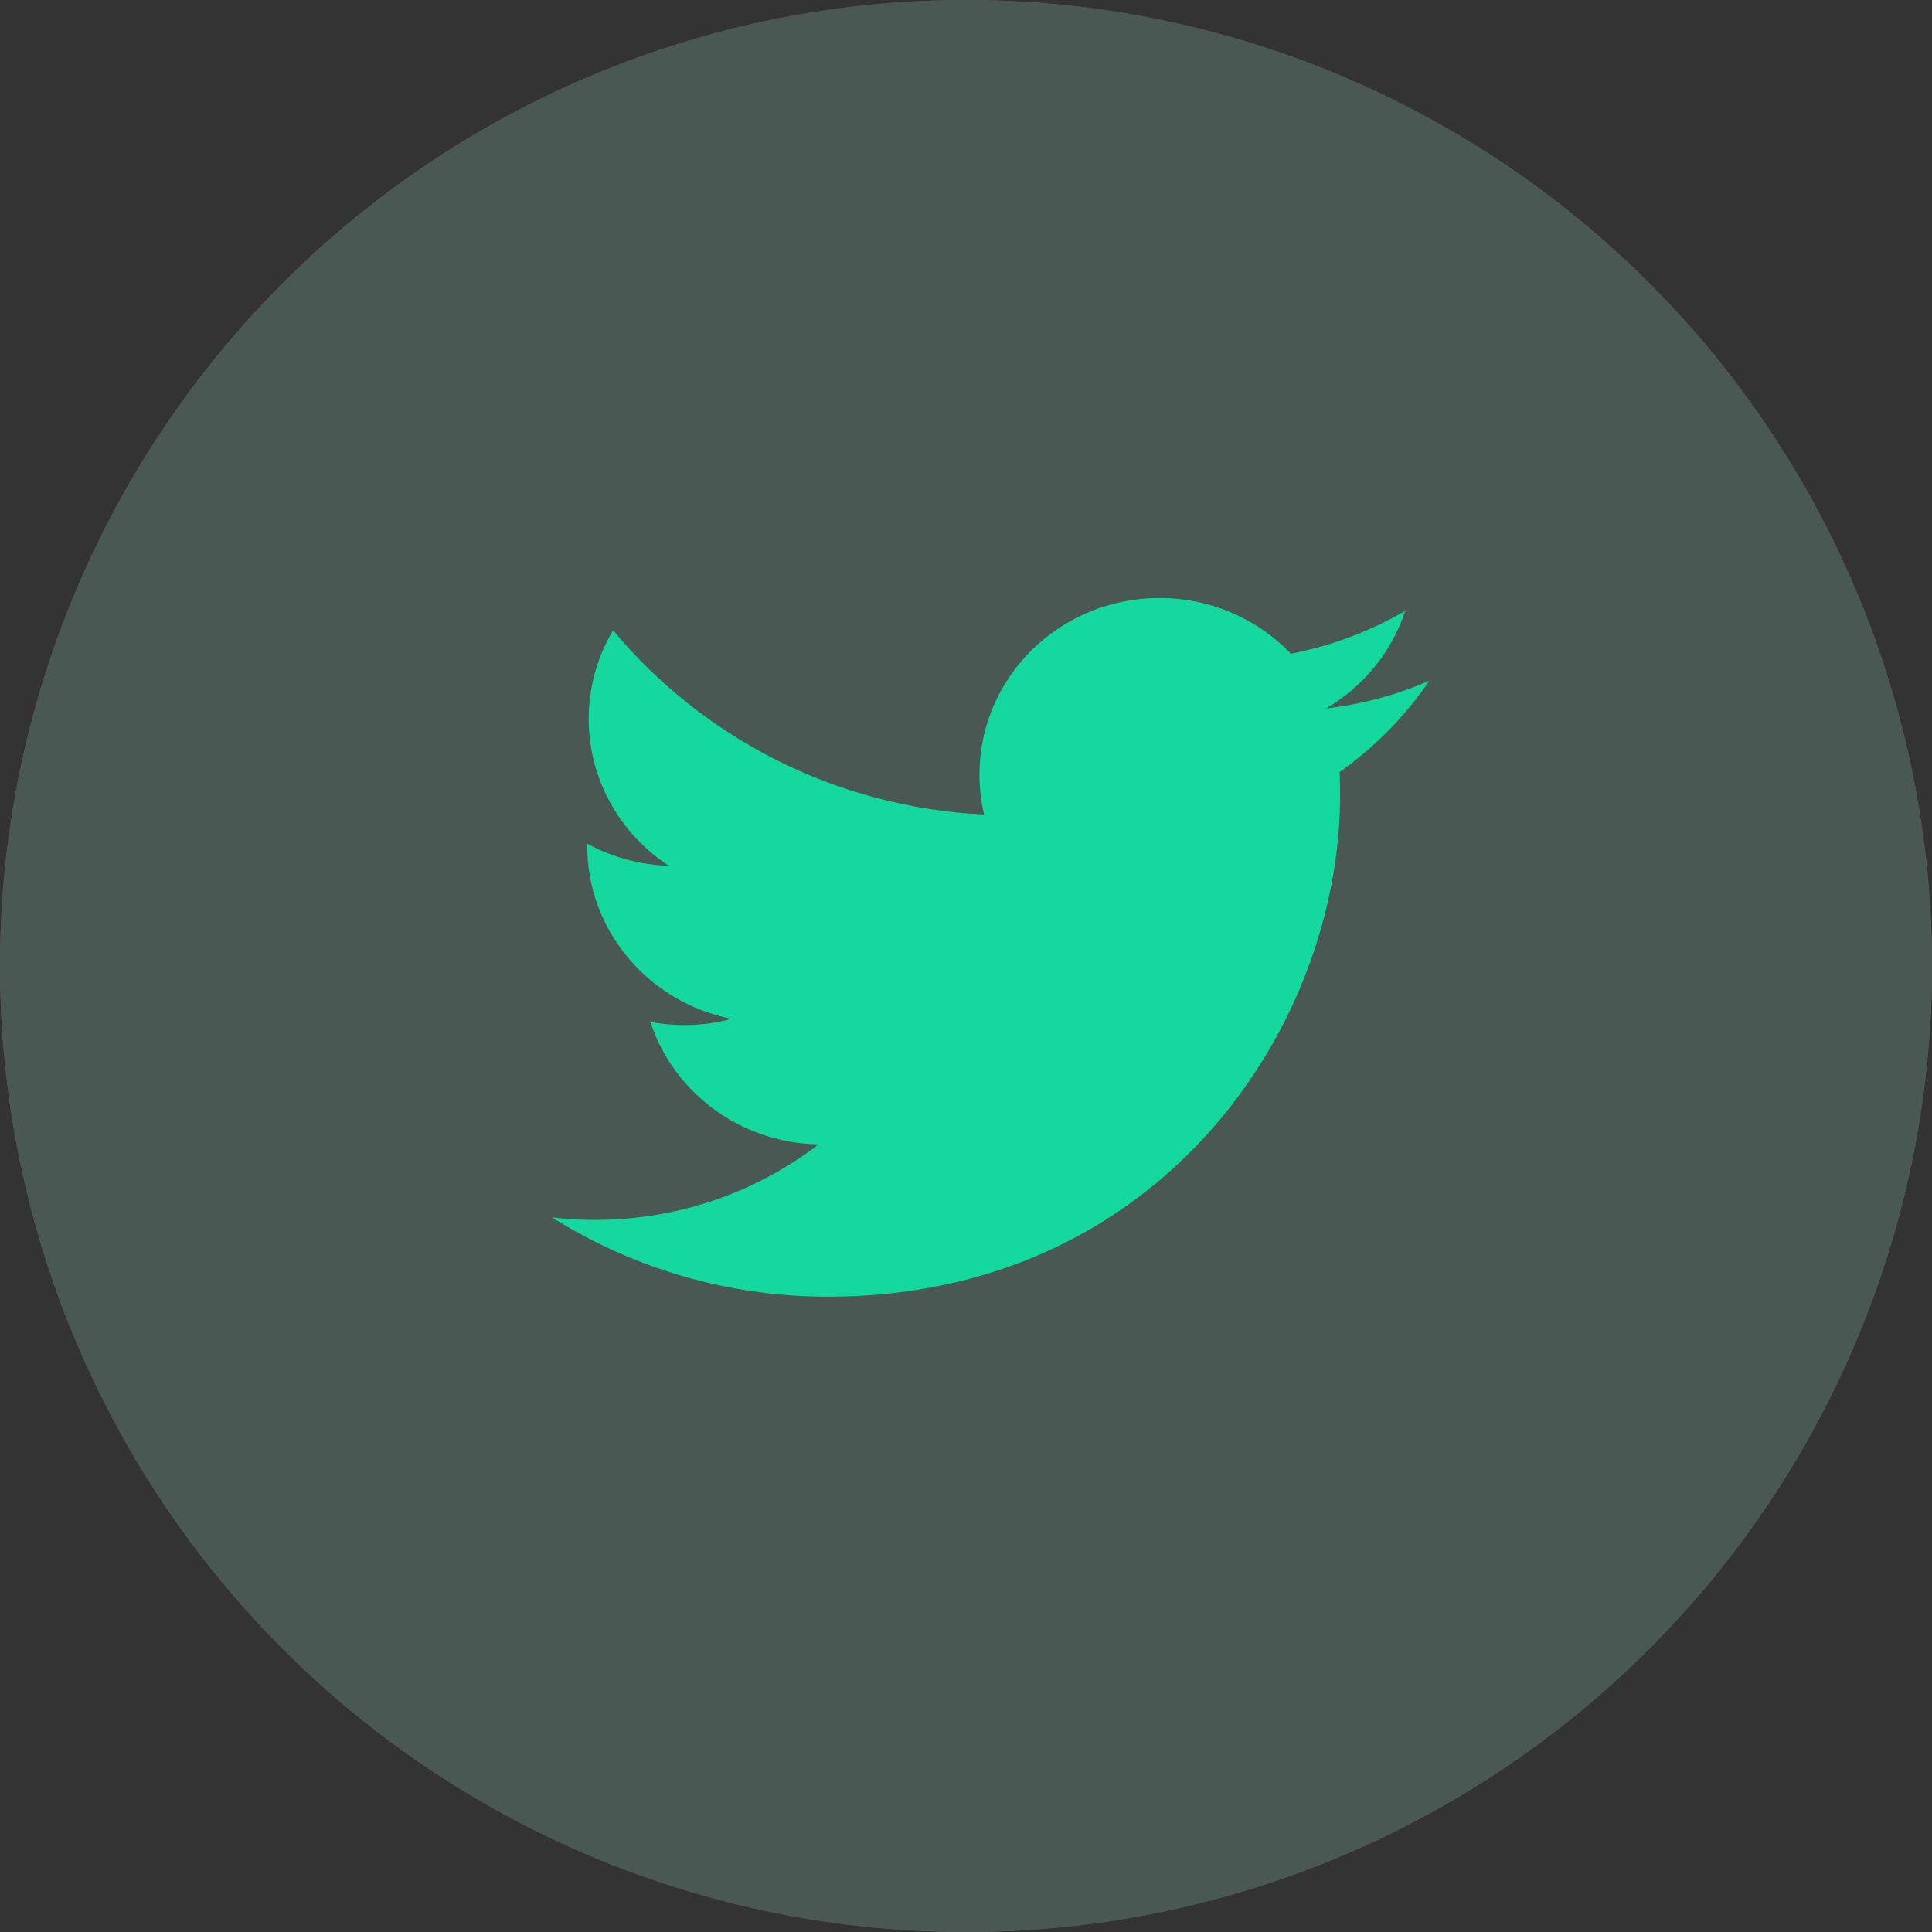
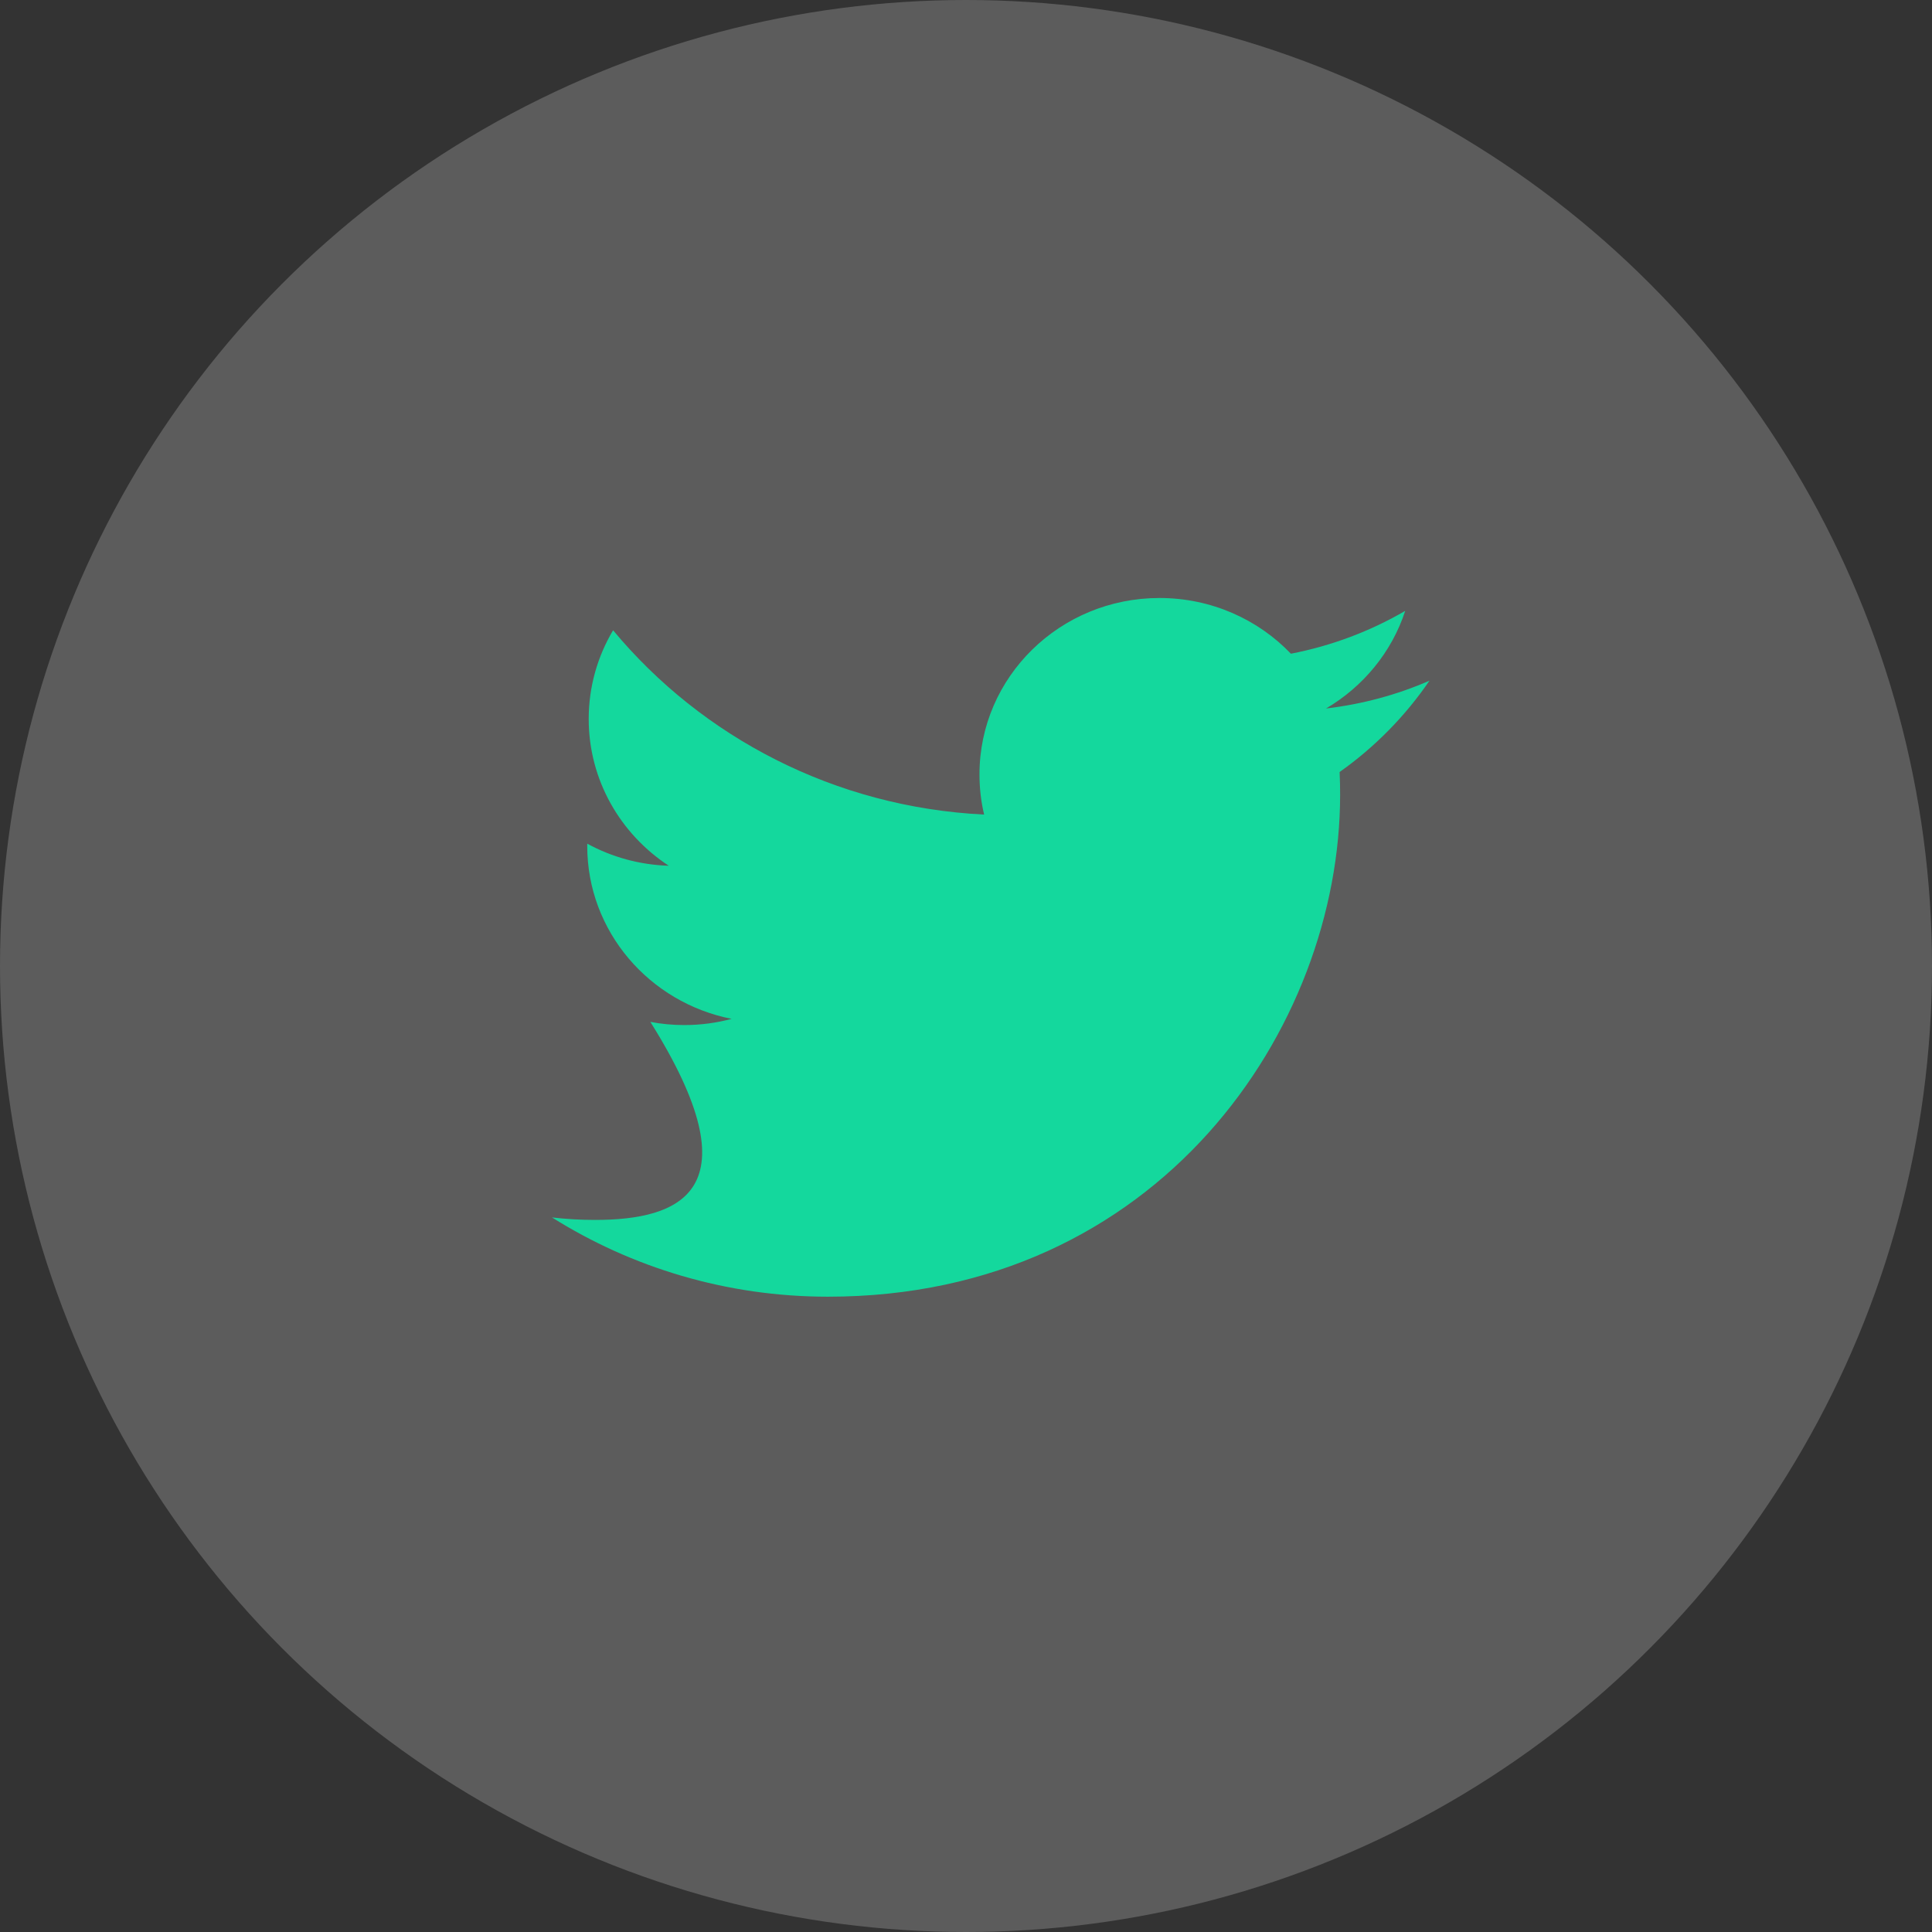
<svg xmlns="http://www.w3.org/2000/svg" width="42" height="42" viewBox="0 0 42 42" fill="none">
  <rect x="0" y="0" width="42" height="42" fill="#333333" stroke="none" />
  <g opacity="0.2">
    <circle cx="21" cy="21" r="21" fill="white" />
-     <circle cx="21" cy="21" r="21" fill="#A6E9D5" />
  </g>
-   <path d="M31.075 14.798C30.373 15.103 29.619 15.309 28.827 15.402C29.635 14.927 30.256 14.176 30.548 13.28C29.792 13.72 28.954 14.039 28.063 14.211C27.349 13.465 26.332 13 25.206 13C23.045 13 21.293 14.716 21.293 16.834C21.293 17.135 21.327 17.428 21.394 17.708C18.142 17.548 15.258 16.022 13.328 13.702C12.991 14.268 12.798 14.927 12.798 15.63C12.798 16.96 13.489 18.133 14.539 18.821C13.898 18.801 13.294 18.629 12.767 18.341C12.766 18.357 12.766 18.373 12.766 18.39C12.766 20.247 14.115 21.797 15.905 22.149C15.577 22.237 15.231 22.284 14.874 22.284C14.622 22.284 14.377 22.26 14.138 22.215C14.636 23.739 16.081 24.847 17.794 24.878C16.455 25.907 14.767 26.52 12.933 26.52C12.617 26.52 12.306 26.502 12 26.466C13.732 27.554 15.789 28.189 17.999 28.189C25.197 28.189 29.133 22.346 29.133 17.279C29.133 17.113 29.13 16.947 29.122 16.783C29.887 16.242 30.55 15.567 31.075 14.798Z" fill="#14D89D" />
+   <path d="M31.075 14.798C30.373 15.103 29.619 15.309 28.827 15.402C29.635 14.927 30.256 14.176 30.548 13.28C29.792 13.72 28.954 14.039 28.063 14.211C27.349 13.465 26.332 13 25.206 13C23.045 13 21.293 14.716 21.293 16.834C21.293 17.135 21.327 17.428 21.394 17.708C18.142 17.548 15.258 16.022 13.328 13.702C12.991 14.268 12.798 14.927 12.798 15.63C12.798 16.96 13.489 18.133 14.539 18.821C13.898 18.801 13.294 18.629 12.767 18.341C12.766 18.357 12.766 18.373 12.766 18.39C12.766 20.247 14.115 21.797 15.905 22.149C15.577 22.237 15.231 22.284 14.874 22.284C14.622 22.284 14.377 22.26 14.138 22.215C16.455 25.907 14.767 26.52 12.933 26.52C12.617 26.52 12.306 26.502 12 26.466C13.732 27.554 15.789 28.189 17.999 28.189C25.197 28.189 29.133 22.346 29.133 17.279C29.133 17.113 29.13 16.947 29.122 16.783C29.887 16.242 30.55 15.567 31.075 14.798Z" fill="#14D89D" />
</svg>